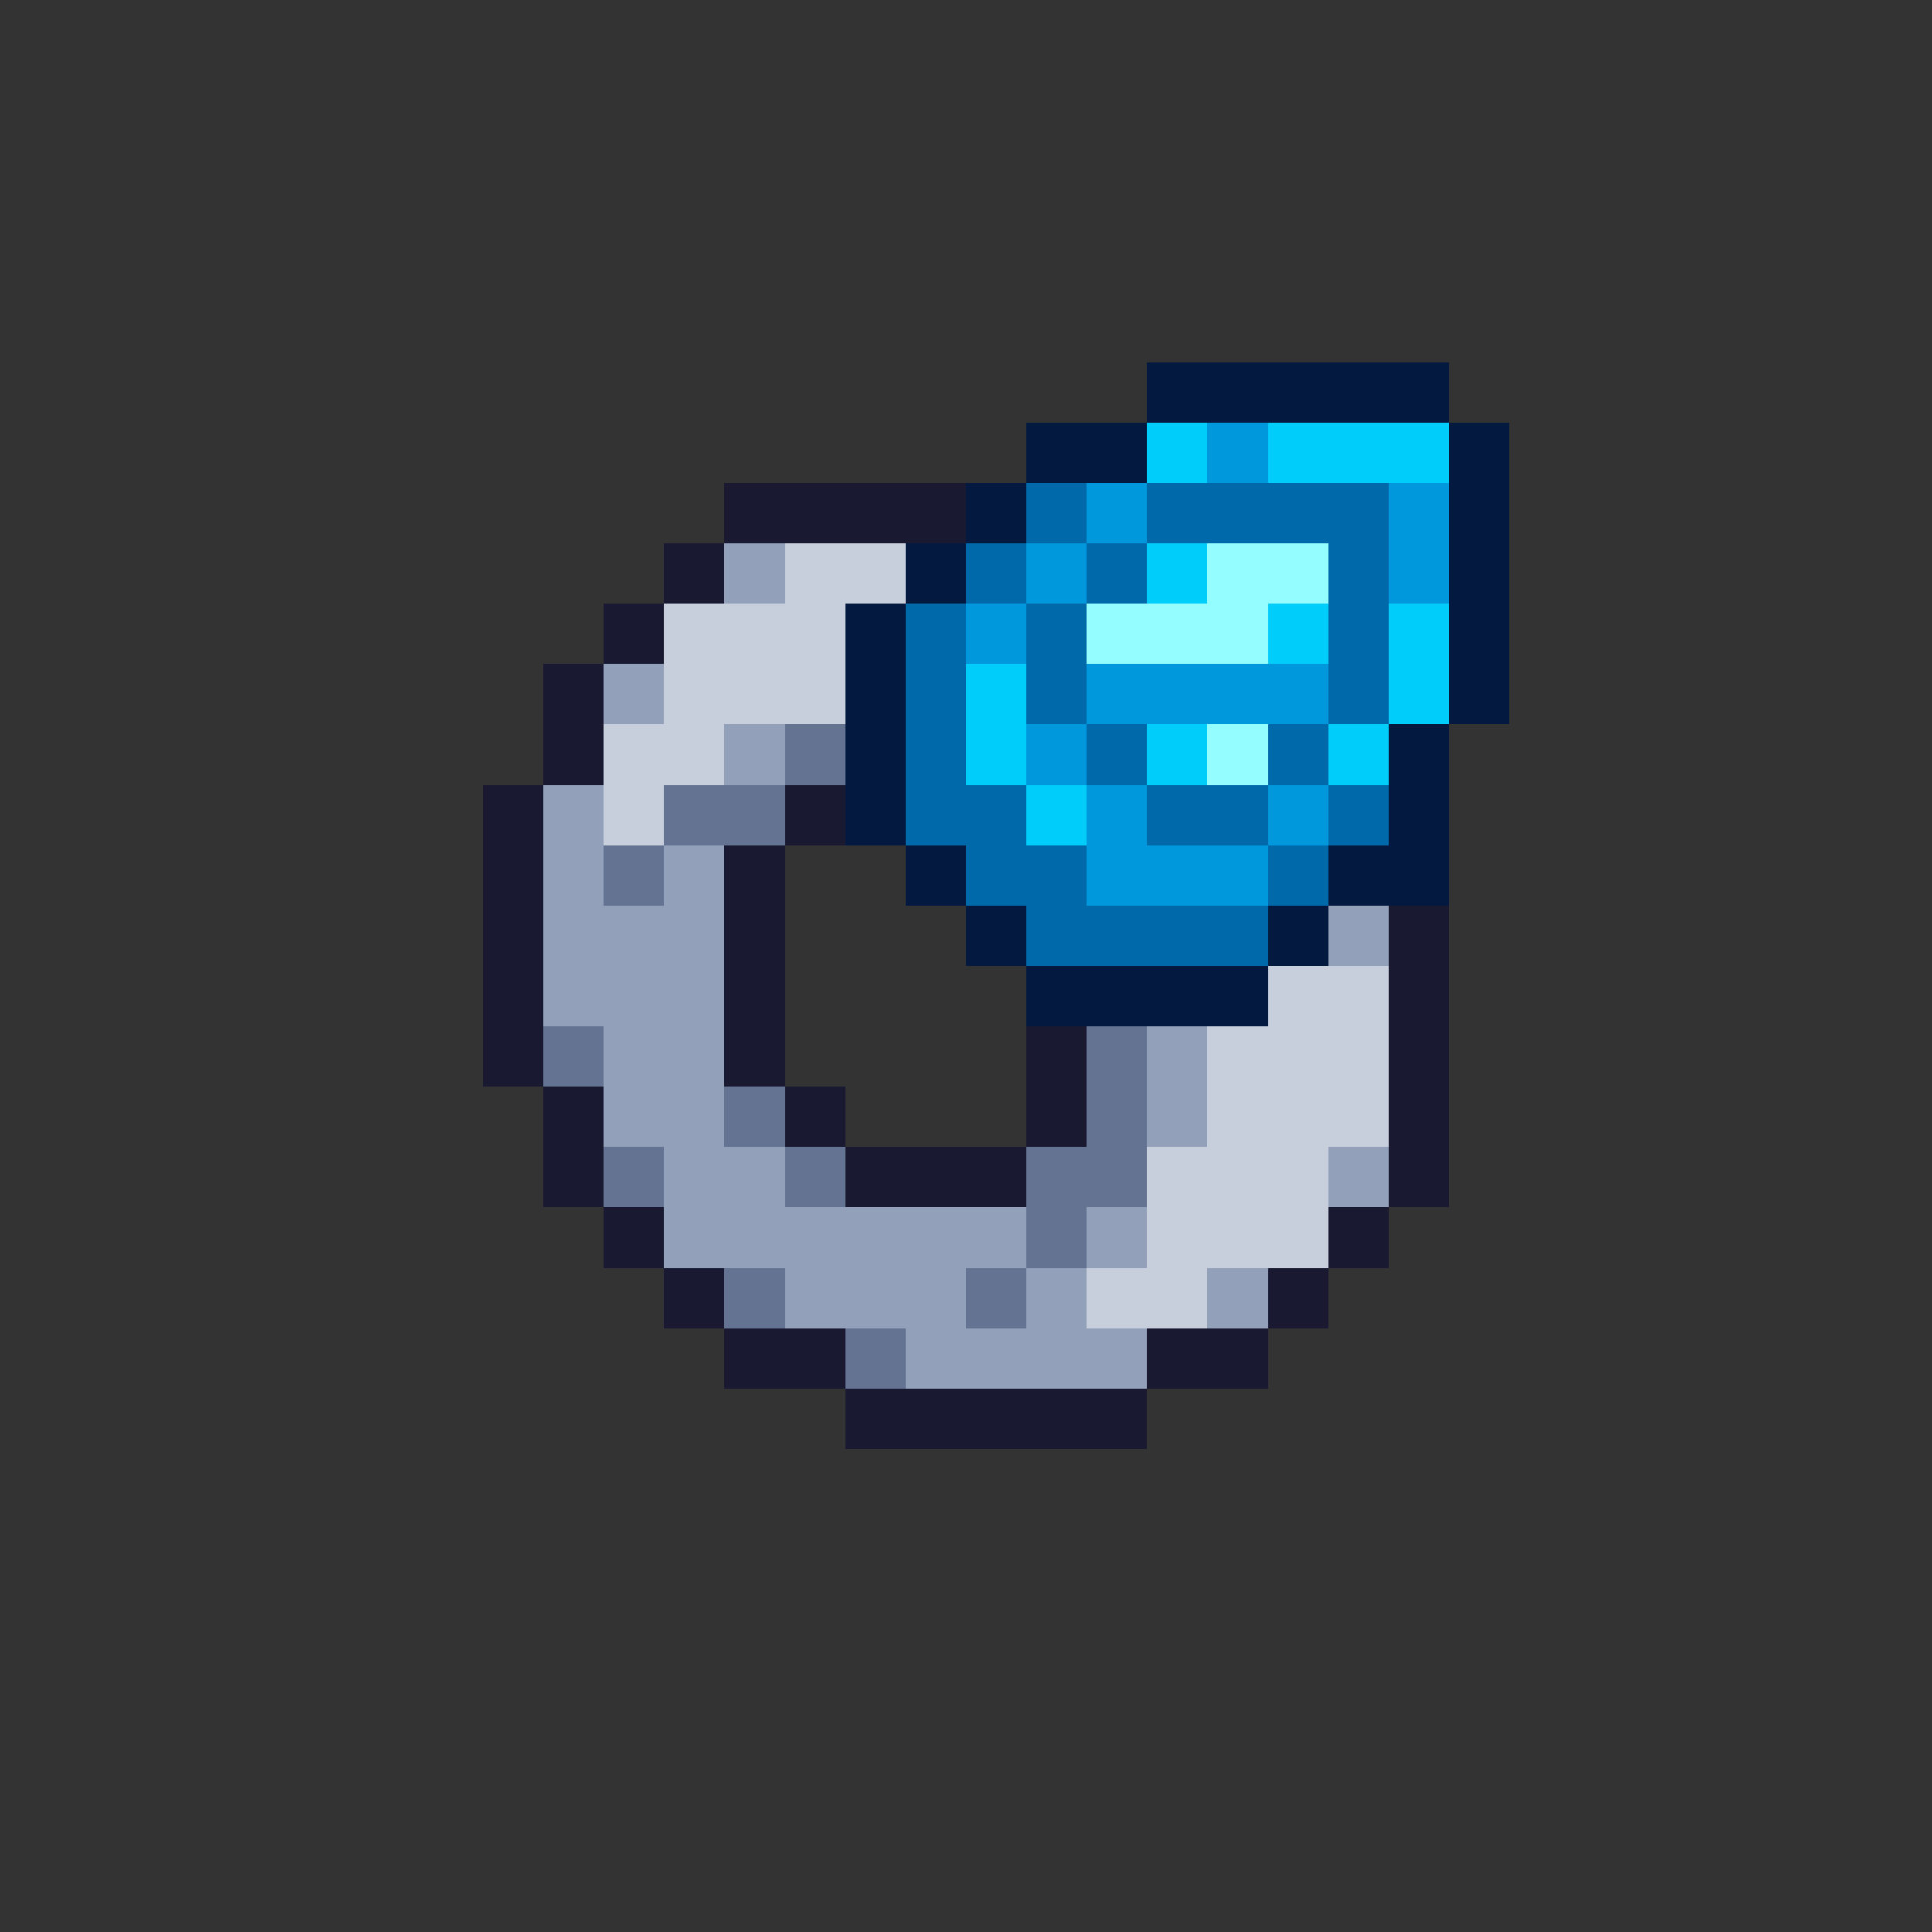
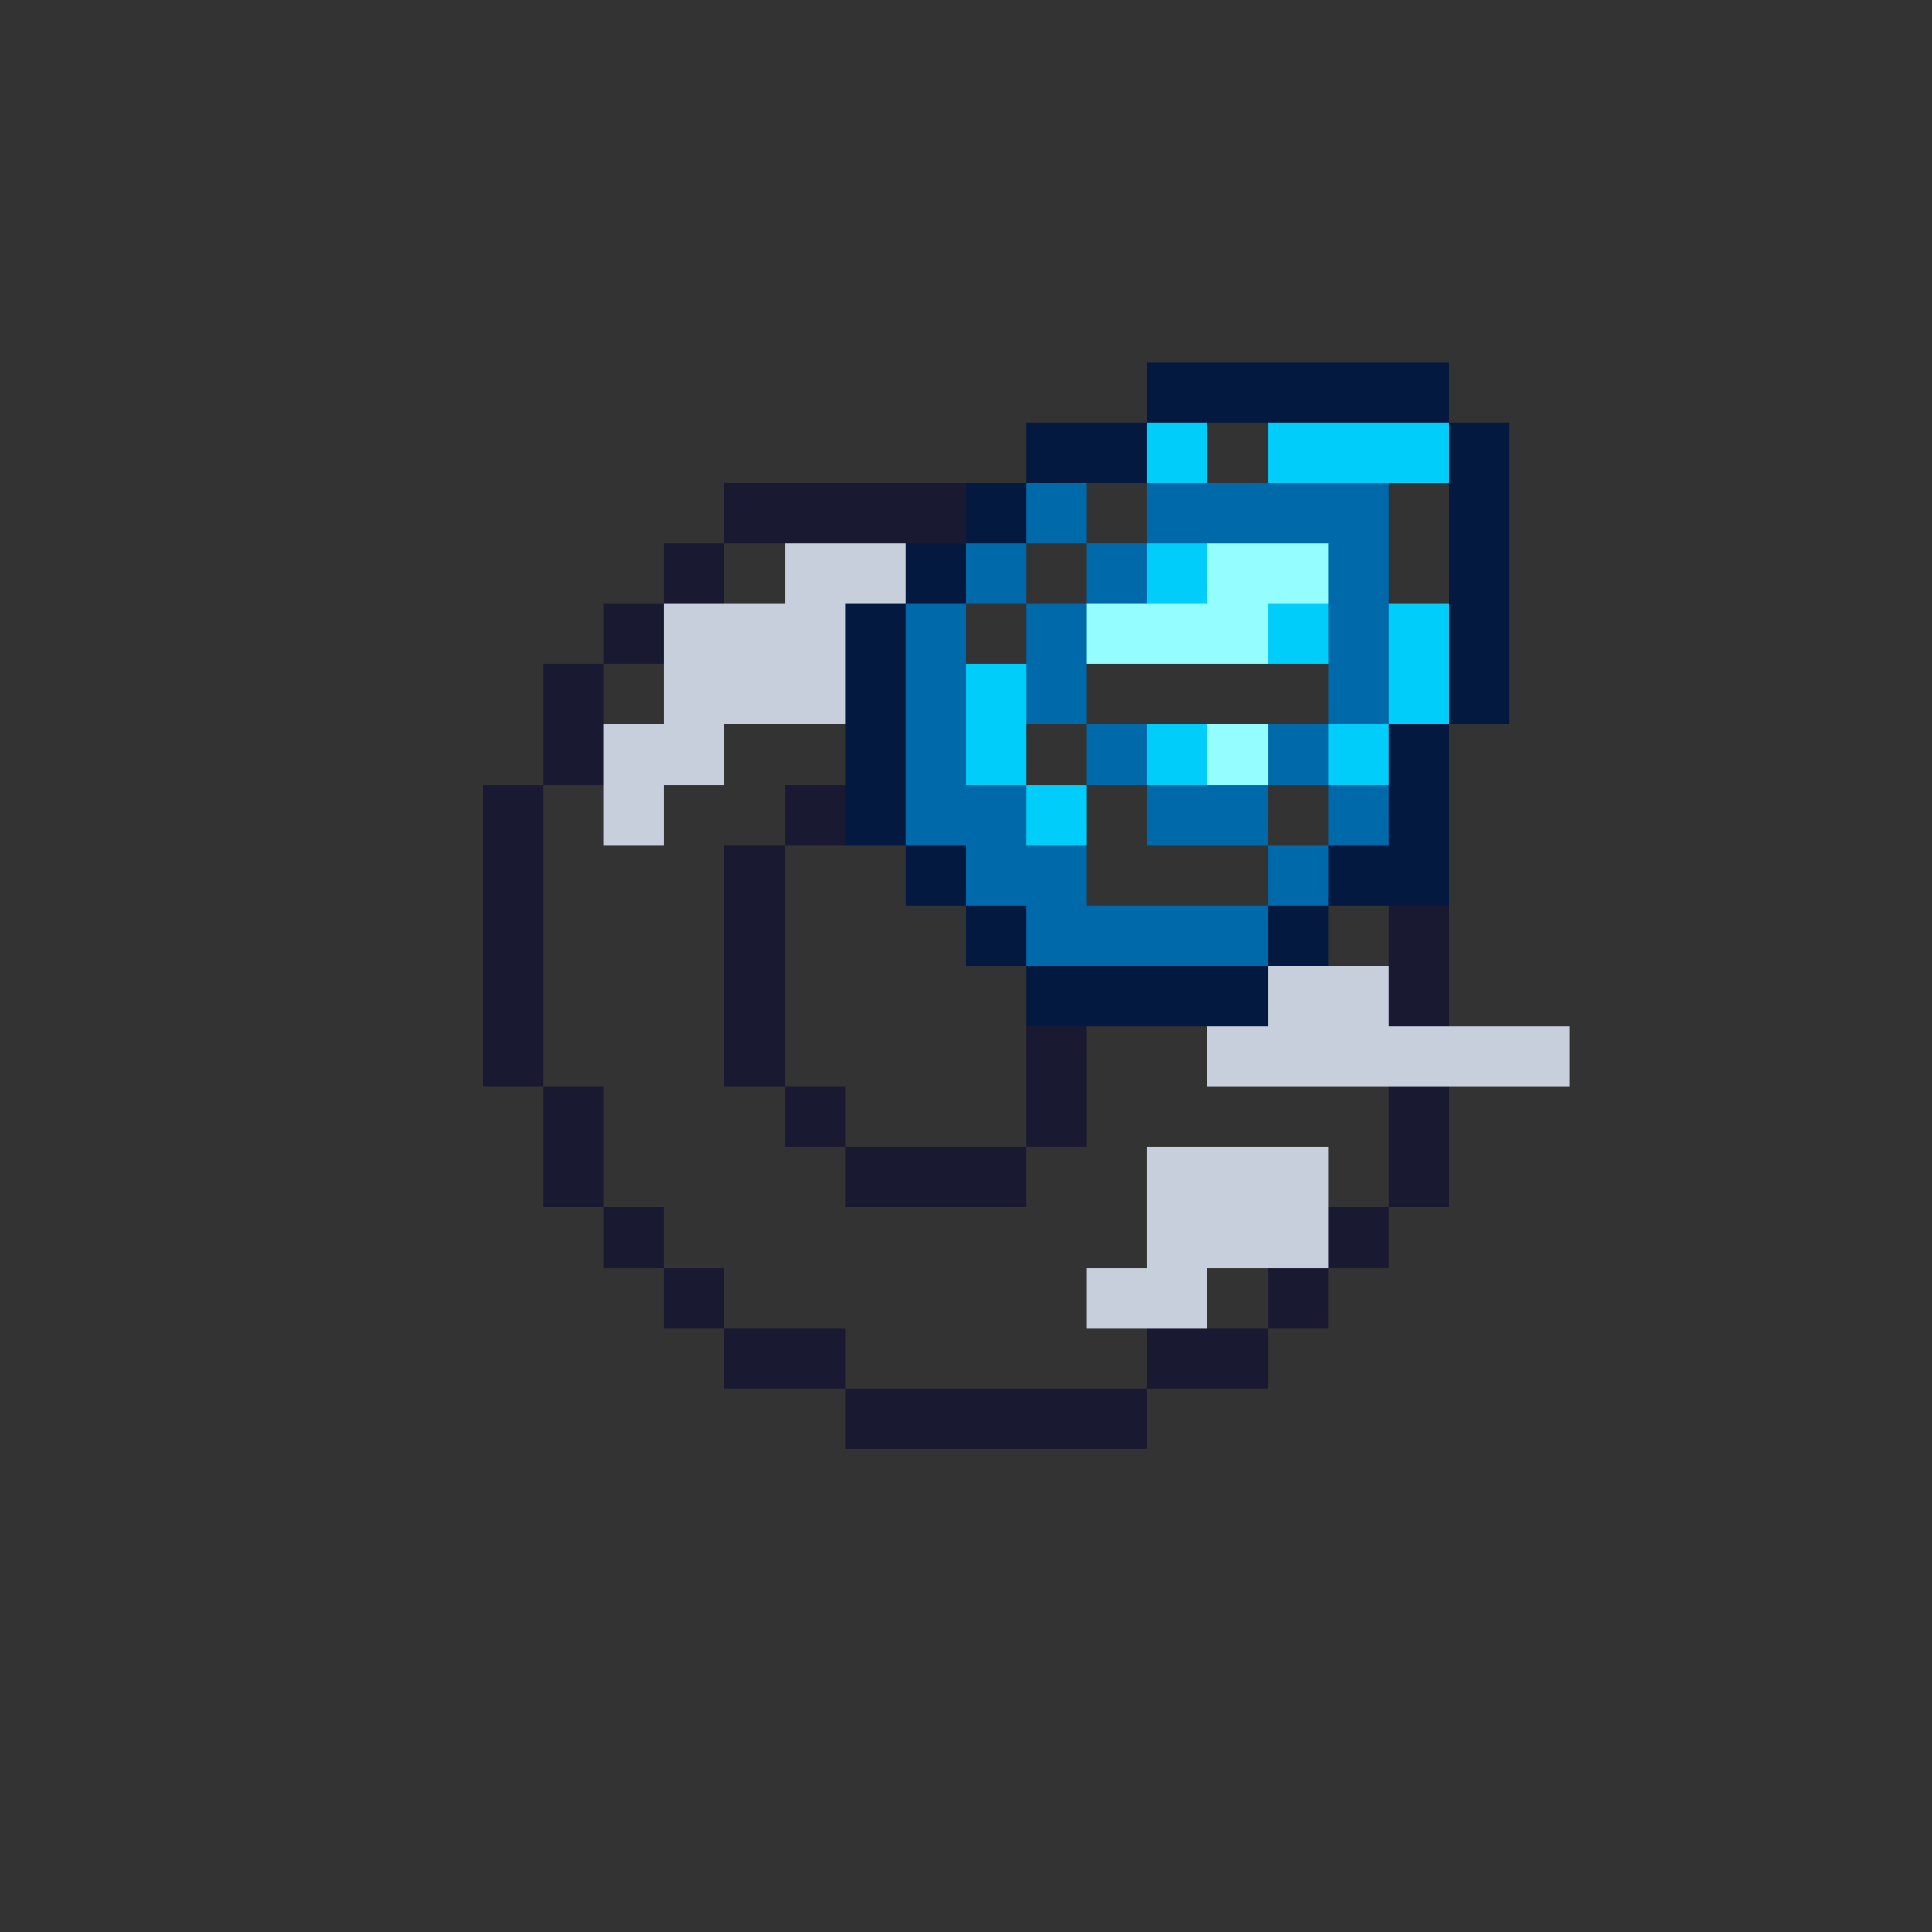
<svg xmlns="http://www.w3.org/2000/svg" viewBox="0 -0.5 32 32" shape-rendering="crispEdges">
  <rect x="0" y="-0.5" width="32" height="32" fill="#333333" stroke="none" />
  <path stroke="#03193f" d="M19 6h5M17 7h2M24 7h1M16 8h1M24 8h1M15 9h1M24 9h1M14 10h1M24 10h1M14 11h1M24 11h1M14 12h1M23 12h1M14 13h1M23 13h1M15 14h1M22 14h2M16 15h1M21 15h1M17 16h4" />
  <path stroke="#00cdf9" d="M19 7h1M21 7h3M19 9h1M21 10h1M23 10h1M16 11h1M23 11h1M16 12h1M19 12h1M22 12h1M17 13h1" />
-   <path stroke="#0098dc" d="M20 7h1M18 8h1M23 8h1M17 9h1M23 9h1M16 10h1M18 11h4M17 12h1M18 13h1M21 13h1M18 14h3" />
  <path stroke="#1a1932" d="M12 8h4M11 9h1M10 10h1M9 11h1M9 12h1M8 13h1M13 13h1M8 14h1M12 14h1M8 15h1M12 15h1M23 15h1M8 16h1M12 16h1M23 16h1M8 17h1M12 17h1M17 17h1M23 17h1M9 18h1M13 18h1M17 18h1M23 18h1M9 19h1M14 19h3M23 19h1M10 20h1M22 20h1M11 21h1M21 21h1M12 22h2M19 22h2M14 23h5" />
  <path stroke="#0069aa" d="M17 8h1M19 8h4M16 9h1M18 9h1M22 9h1M15 10h1M17 10h1M22 10h1M15 11h1M17 11h1M22 11h1M15 12h1M18 12h1M21 12h1M15 13h2M19 13h2M22 13h1M16 14h2M21 14h1M17 15h4" />
-   <path stroke="#92a1b9" d="M12 9h1M10 11h1M12 12h1M9 13h1M9 14h1M11 14h1M9 15h3M22 15h1M9 16h3M10 17h2M19 17h1M10 18h2M19 18h1M11 19h2M22 19h1M11 20h6M18 20h1M13 21h3M17 21h1M20 21h1M15 22h4" />
-   <path stroke="#c7cfdd" d="M13 9h2M11 10h3M11 11h3M10 12h2M10 13h1M21 16h2M20 17h3M20 18h3M19 19h3M19 20h3M18 21h2" />
+   <path stroke="#c7cfdd" d="M13 9h2M11 10h3M11 11h3M10 12h2M10 13h1M21 16h2M20 17h3h3M19 19h3M19 20h3M18 21h2" />
  <path stroke="#94fdff" d="M20 9h2M18 10h3M20 12h1" />
-   <path stroke="#657392" d="M13 12h1M11 13h2M10 14h1M9 17h1M18 17h1M12 18h1M18 18h1M10 19h1M13 19h1M17 19h2M17 20h1M12 21h1M16 21h1M14 22h1" />
</svg>